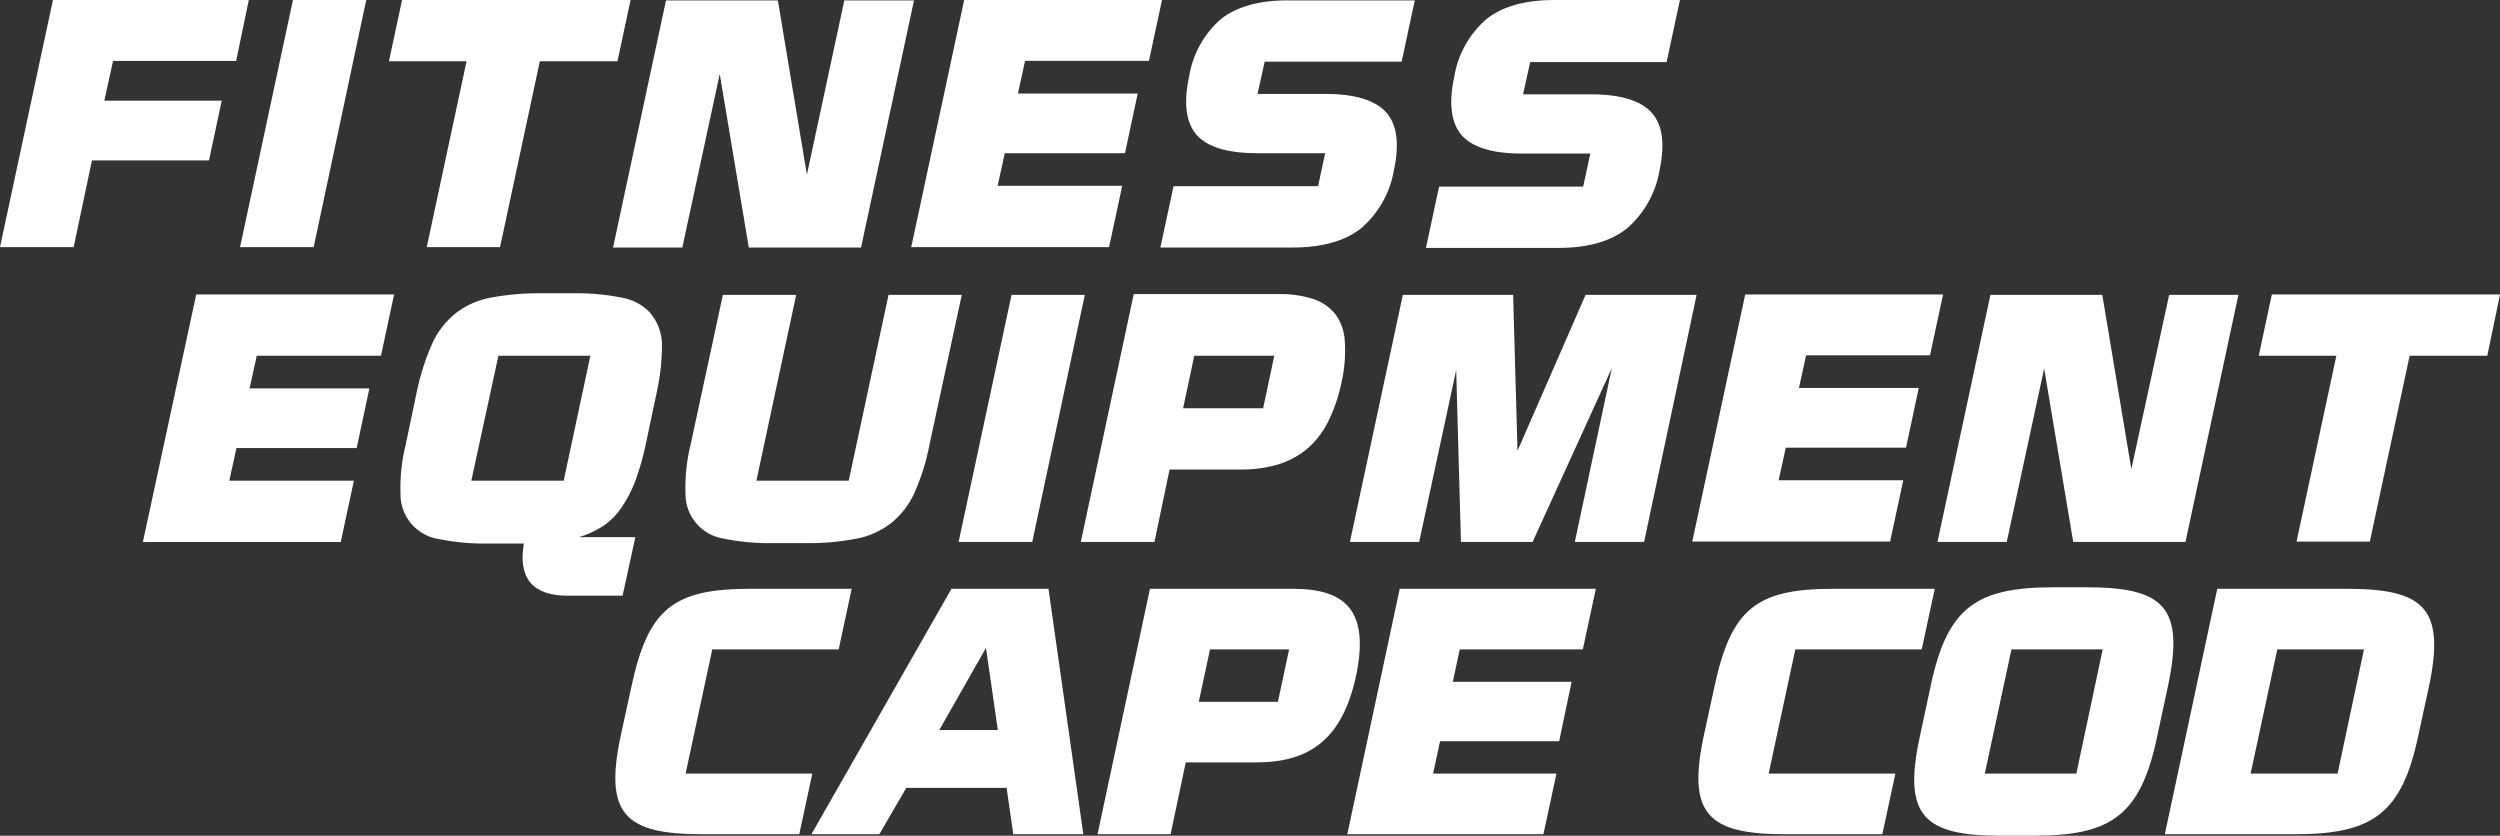
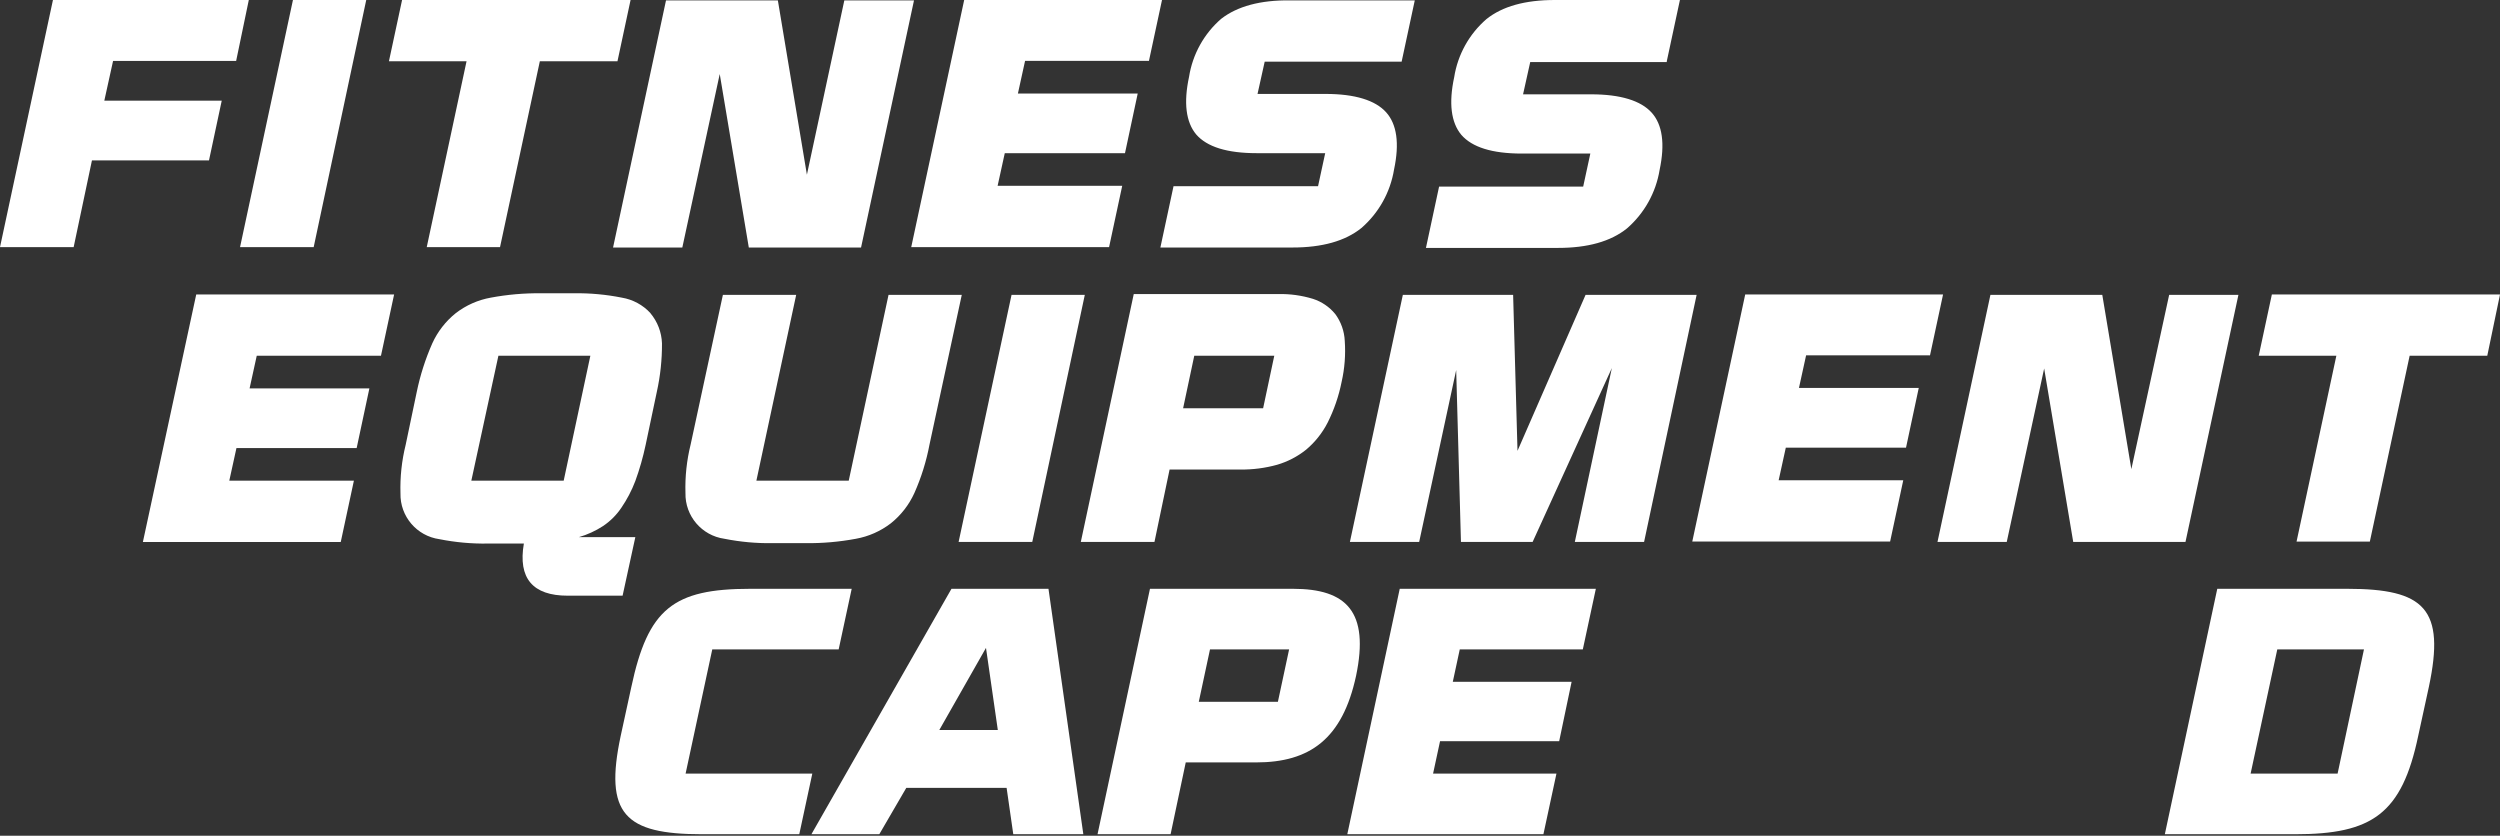
<svg xmlns="http://www.w3.org/2000/svg" id="uuid-ef8ebfd5-dd3f-4721-8f96-944d26dab5d7" viewBox="0 0 1520 508.13">
  <rect x="0" y="0" width="1520" height="508.13" fill="#333333" stroke="none" />
  <defs>
    <style>.uuid-46abda05-e13d-40ab-a560-64635e849206{fill:#fff;}</style>
  </defs>
  <g id="uuid-0c232b8a-1265-409a-99e6-a59f21882f34">
    <g id="uuid-6ff952c9-bb92-42bb-96d3-667a83926872">
      <path id="uuid-72123796-1912-4eaa-a799-a92d0927eeb3" class="uuid-46abda05-e13d-40ab-a560-64635e849206" d="M143.53,37.26L151.27,0H32.19L0,150.25h44.78l11.13-52.74h71.16l7.74-36.29H63.42l5.33-24.19h74.79v.24ZM145.94,150.24h44.78L222.67,0h-44.56l-32.16,150.24ZM383.38,0h-138.92l-7.99,37.26h47.19l-24.2,112.98h44.56l24.2-112.98h47.2l7.97-37.26ZM513.35.24l-22.75,105.97L472.94.24h-68.01l-32.19,150.24h42.11l22.75-105.48,17.67,105.48h68.25L555.71.24h-42.36ZM698.51,37.26L706.5,0h-120.28l-32.19,150.24h120.29l7.99-37.26h-75.76l4.35-19.84h73.09l7.74-36.29h-72.84l4.35-19.84h75.27v.23ZM742.56,11.37c-10.5,9.08-17.45,21.59-19.61,35.31-3.39,15.75-1.93,27.58,4.35,35.08,6.52,7.5,18.64,11.37,36.79,11.37h41.63l-4.35,20.1h-87.87l-7.99,37.26h80.35c17.93,0,31.95-3.87,41.87-11.85,10.57-9.17,17.59-21.75,19.85-35.56,3.39-15.97,1.7-27.58-4.84-34.84-6.54-7.26-18.88-11.13-36.79-11.13h-41.37l4.35-19.6h83.26L860.18.24h-75.97c-17.91-.24-31.95,3.63-41.63,11.13h-.01ZM1013.4,37.26L1021.39,0h-76c-18.16,0-31.95,3.87-41.63,11.61-10.5,9.08-17.45,21.59-19.61,35.31-3.39,15.75-1.93,27.58,4.35,35.08,6.52,7.5,18.64,11.37,36.79,11.37h41.63l-4.35,20.1h-87.61l-7.99,37.26h80.35c17.93,0,31.95-3.87,41.87-11.85,10.57-9.17,17.59-21.75,19.85-35.56,3.39-15.97,1.7-27.58-4.84-34.84-6.54-7.26-18.88-11.13-36.79-11.13h-41.39l4.35-19.6h83.03v-.48Z" />
      <path id="uuid-16028bc3-fe64-4709-bebe-3479ff35dfc8" class="uuid-46abda05-e13d-40ab-a560-64635e849206" d="M86.89,329.52h120.29l7.99-37.26h-75.76l4.35-19.84h73.09l7.74-36.29h-72.84l4.35-19.84h75.53l7.99-37.26h-120.31l-32.43,150.48ZM395.49,190.4c-4.59-5-10.73-8.32-17.43-9.43-9.56-1.91-19.3-2.8-29.05-2.66h-20.11c-10.23-.11-20.44.78-30.5,2.66-7.76,1.39-15.06,4.63-21.3,9.43-6.14,4.92-11.03,11.22-14.28,18.39-4.18,9.48-7.35,19.37-9.44,29.52l-6.74,32.18c-2.39,9.65-3.45,19.58-3.15,29.52-.3,13.95,9.9,25.9,23.72,27.82,9.64,1.92,19.46,2.81,29.28,2.66h22.02c-3.63,21.05,5.33,31.69,26.63,31.69h33.4l7.74-35.58h-34.37c5.23-1.52,10.2-3.8,14.76-6.77,4.4-2.95,8.18-6.73,11.13-11.13,3.45-5.05,6.29-10.49,8.47-16.21,2.61-7.18,4.71-14.54,6.29-22.01l6.78-32.18c2.15-9.69,3.2-19.59,3.15-29.52-.23-6.74-2.71-13.2-7.04-18.37ZM342.72,292.25h-56.15l16.46-75.97h55.91l-16.22,75.97ZM540.23,179.27l-24.2,112.98h-56.15l24.2-112.98h-44.56l-19.61,90.97c-2.39,9.65-3.45,19.58-3.15,29.52-.3,13.95,9.9,25.9,23.72,27.82,9.64,1.92,19.46,2.81,29.28,2.66h20.11c10.23.11,20.44-.78,30.5-2.66,7.76-1.39,15.06-4.63,21.3-9.43,6.14-4.92,11.03-11.22,14.28-18.39,4.2-9.45,7.29-19.35,9.2-29.52l19.61-90.97h-44.53ZM615.02,179.27l-32.19,150.24h44.78l31.95-150.24h-44.53ZM811.79,190.89c-3.53-4.31-8.24-7.5-13.55-9.2-6.82-2.08-13.93-3.06-21.06-2.9h-87.86l-32.19,150.72h44.78l9.2-44.03h43.09c7.53.09,15.03-.89,22.28-2.9,6.43-1.88,12.44-5.01,17.67-9.2,5.41-4.56,9.85-10.15,13.07-16.45,3.91-7.81,6.76-16.11,8.47-24.68,1.86-8.17,2.51-16.56,1.93-24.92-.26-5.94-2.28-11.67-5.82-16.45h-.01ZM767.98,248.22h-48.65l6.78-31.93h48.65l-6.78,31.93ZM964.03,179.27l-41.39,94.84-2.66-94.84h-67.05l-32.19,150.24h42.11l22.51-104.51,2.9,104.51h43.57l48.17-105.72-22.51,105.72h42.11l31.95-150.24h-67.52ZM1173.39,216.29l7.99-37.26h-120.29l-32.19,150.24h120.29l7.99-37.26h-75.76l4.35-19.84h73.09l7.74-36.29h-72.84l4.35-19.84h75.27v.23ZM1295.86,285.24l-17.67-105.97h-68.01l-32.19,150.24h42.11l22.75-105.48,17.67,105.48h68.25l32.19-150.24h-42.11l-22.99,105.97ZM1381.29,179.04l-7.99,37.26h47.2l-24.2,112.98h44.56l24.2-112.98h47.2l7.74-37.26h-138.71Z" />
      <path class="uuid-46abda05-e13d-40ab-a560-64635e849206" d="M426.79,507.21c-47,0-59.53-12.34-49.39-59.87l6.45-29.66c10.14-47.53,25.43-59.69,72.24-59.69h61.74l-7.92,36.84h-76.85l-16.22,75.53h77.04l-7.92,36.84h-59.16Z" />
      <path class="uuid-46abda05-e13d-40ab-a560-64635e849206" d="M616.07,507.21l-4.05-28.18h-61l-16.4,28.18h-41.28l85.15-149.22h58.98l21.19,149.22h-42.57ZM599.48,393.92l-28.38,49.92h35.57l-7.19-49.92Z" />
      <path class="uuid-46abda05-e13d-40ab-a560-64635e849206" d="M763.69,463.55h-42.76l-9.21,43.66h-44.42l31.88-149.22h86.99c32.62,0,46.44,14,38.33,52.87-8.29,38.5-28.2,52.69-60.82,52.69ZM783.78,394.84h-48.1l-6.82,31.87h48.1l6.82-31.87Z" />
      <path class="uuid-46abda05-e13d-40ab-a560-64635e849206" d="M819.16,507.21l31.88-149.22h119.24l-7.92,36.84h-74.82l-4.24,19.71h72.24l-7.56,36.11h-72.43l-4.24,19.71h75.01l-7.92,36.84h-119.24Z" />
-       <path class="uuid-46abda05-e13d-40ab-a560-64635e849206" d="M1085.29,507.21c-47,0-59.53-12.34-49.39-59.87l6.45-29.66c10.14-47.53,25.43-59.69,72.24-59.69h61.74l-7.92,36.84h-76.85l-16.22,75.53h77.04l-7.92,36.84h-59.16Z" />
-       <path class="uuid-46abda05-e13d-40ab-a560-64635e849206" d="M1236.42,508.13h-19.9c-47,0-59.53-12.16-49.39-59.69l6.82-31.87c10.14-47.53,27.83-59.5,74.82-59.5h19.9c46.81,0,59.53,11.97,49.58,59.5l-6.82,31.87c-10.14,47.53-28.01,59.69-75.01,59.69ZM1278.44,394.84h-55.47l-16.22,75.53h55.66l16.03-75.53Z" />
      <path class="uuid-46abda05-e13d-40ab-a560-64635e849206" d="M1395.47,507.21h-79.25l31.88-149.22h79.06c47,0,59.71,12.16,49.58,59.69l-6.45,29.66c-9.95,47.53-28.01,59.87-74.82,59.87ZM1437.3,394.84h-52.71l-16.22,75.53h52.89l16.03-75.53Z" />
    </g>
  </g>
</svg>